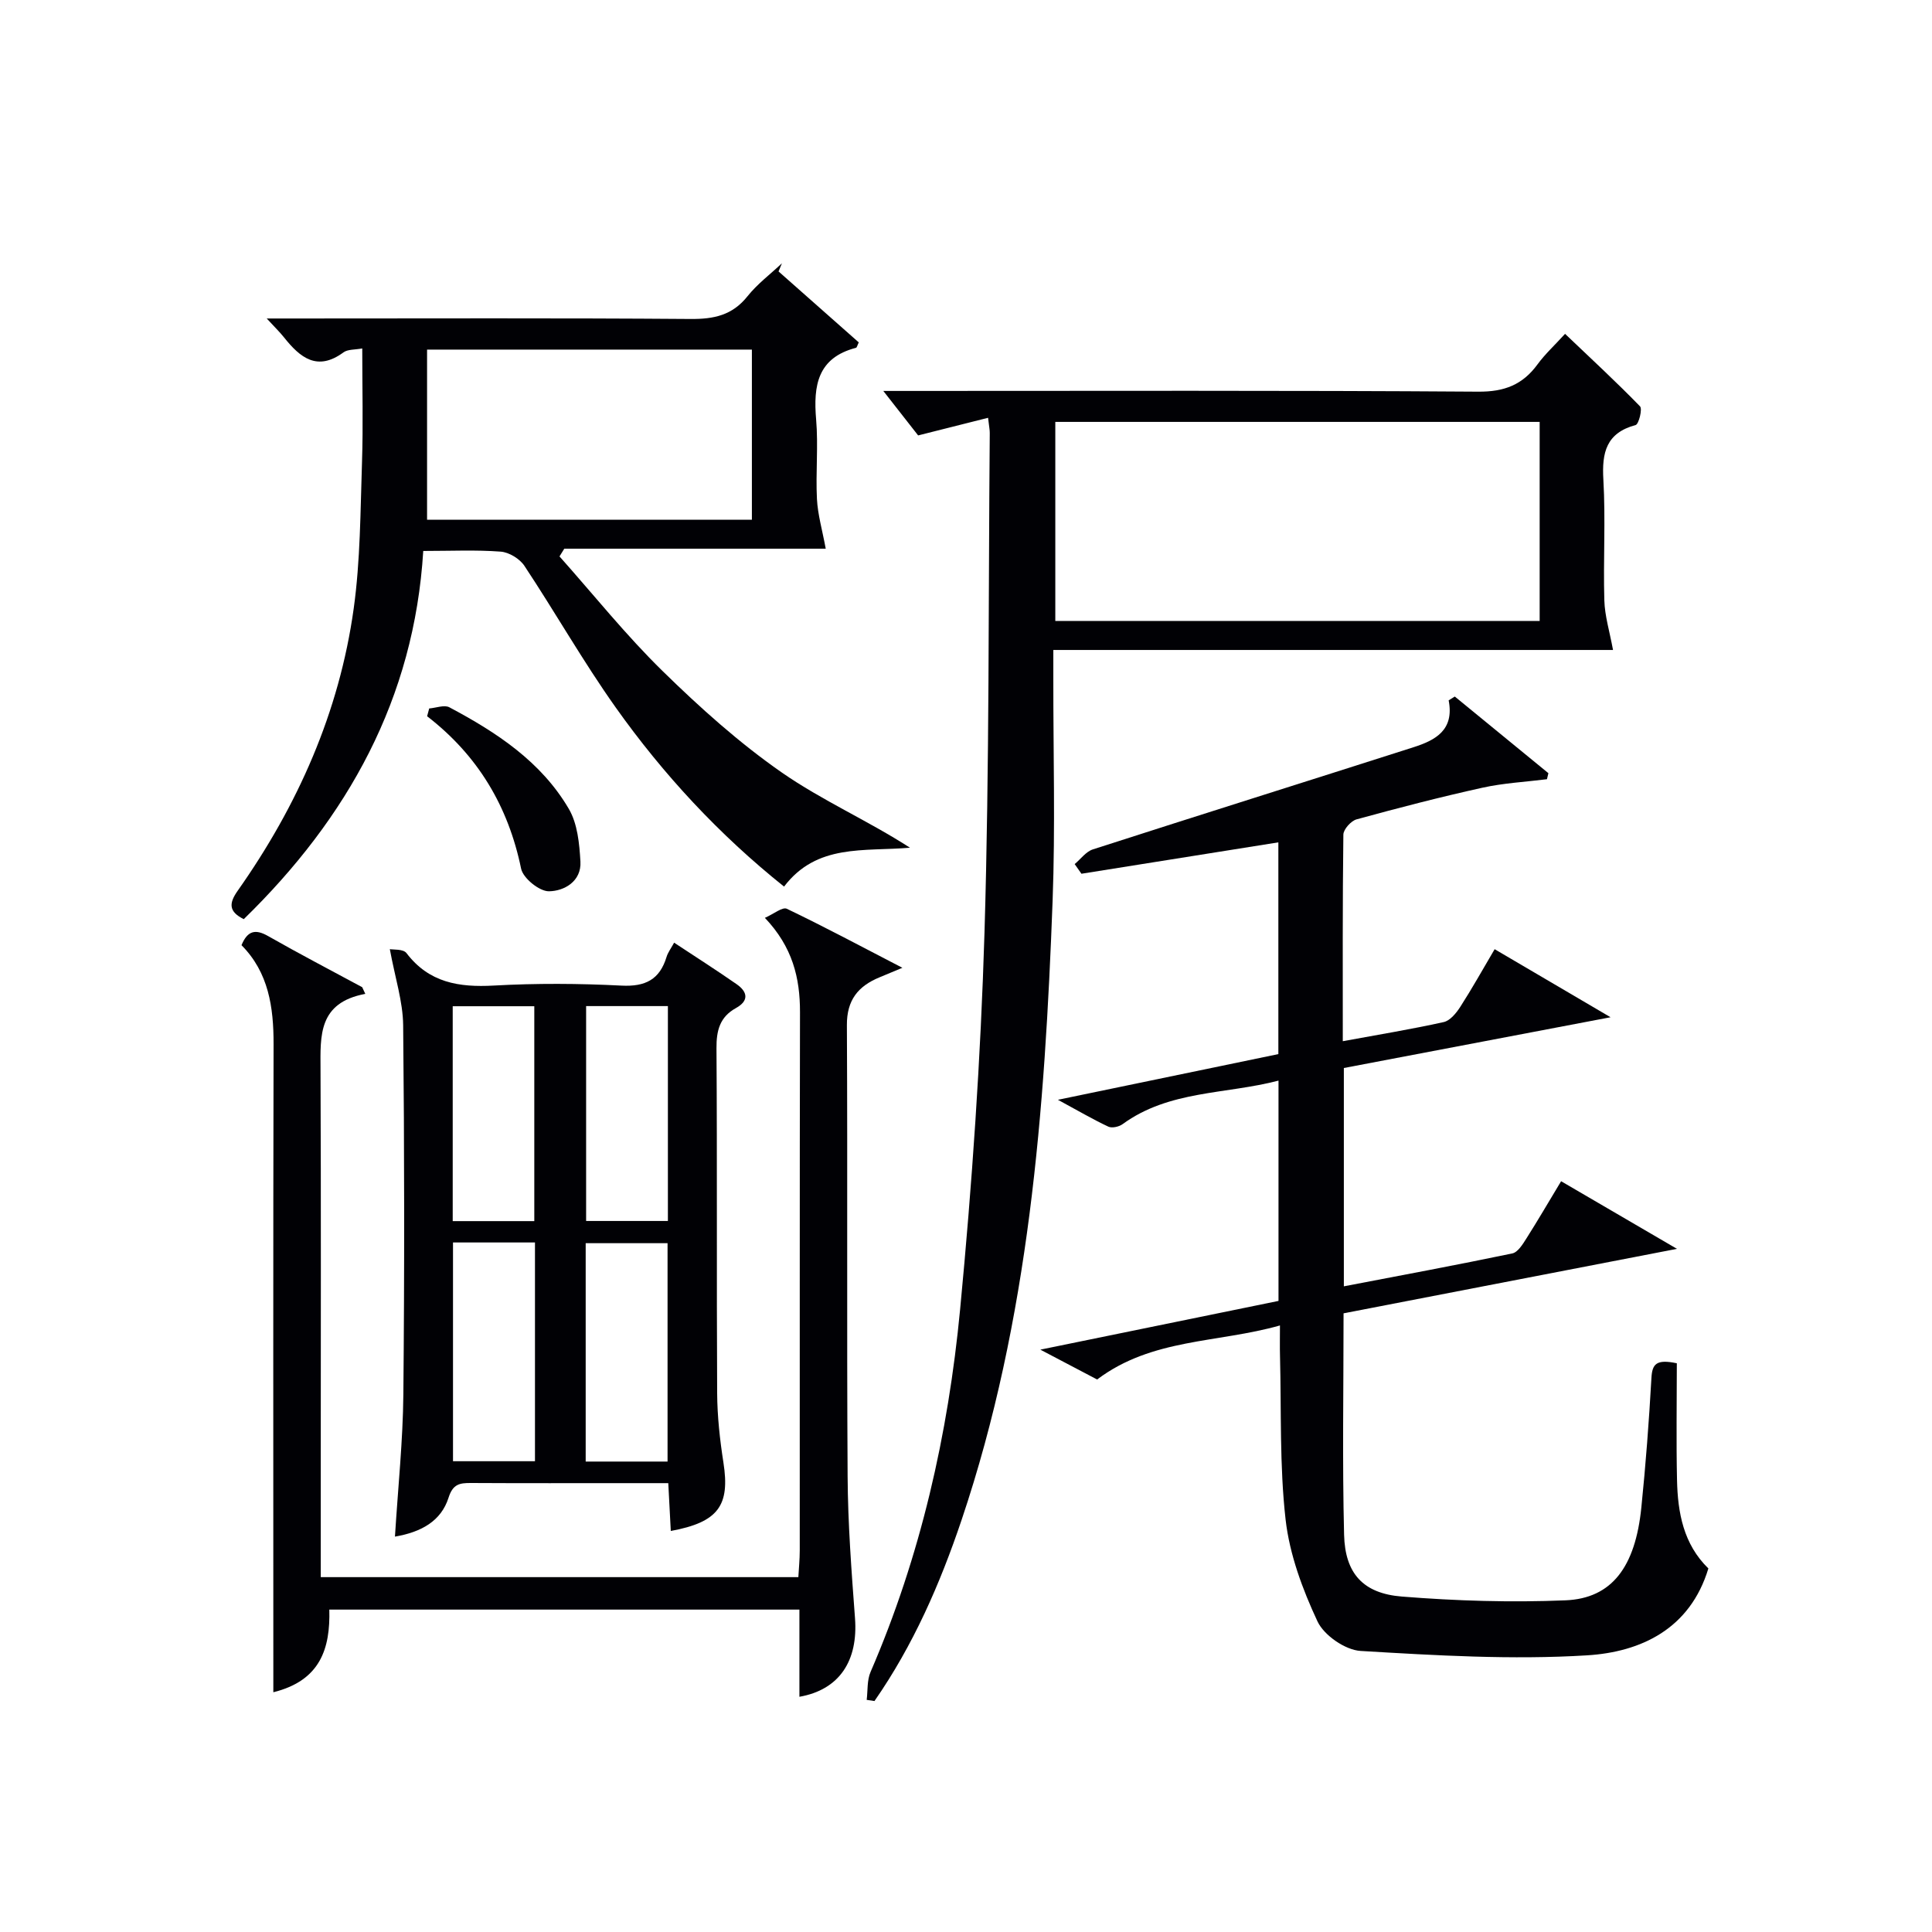
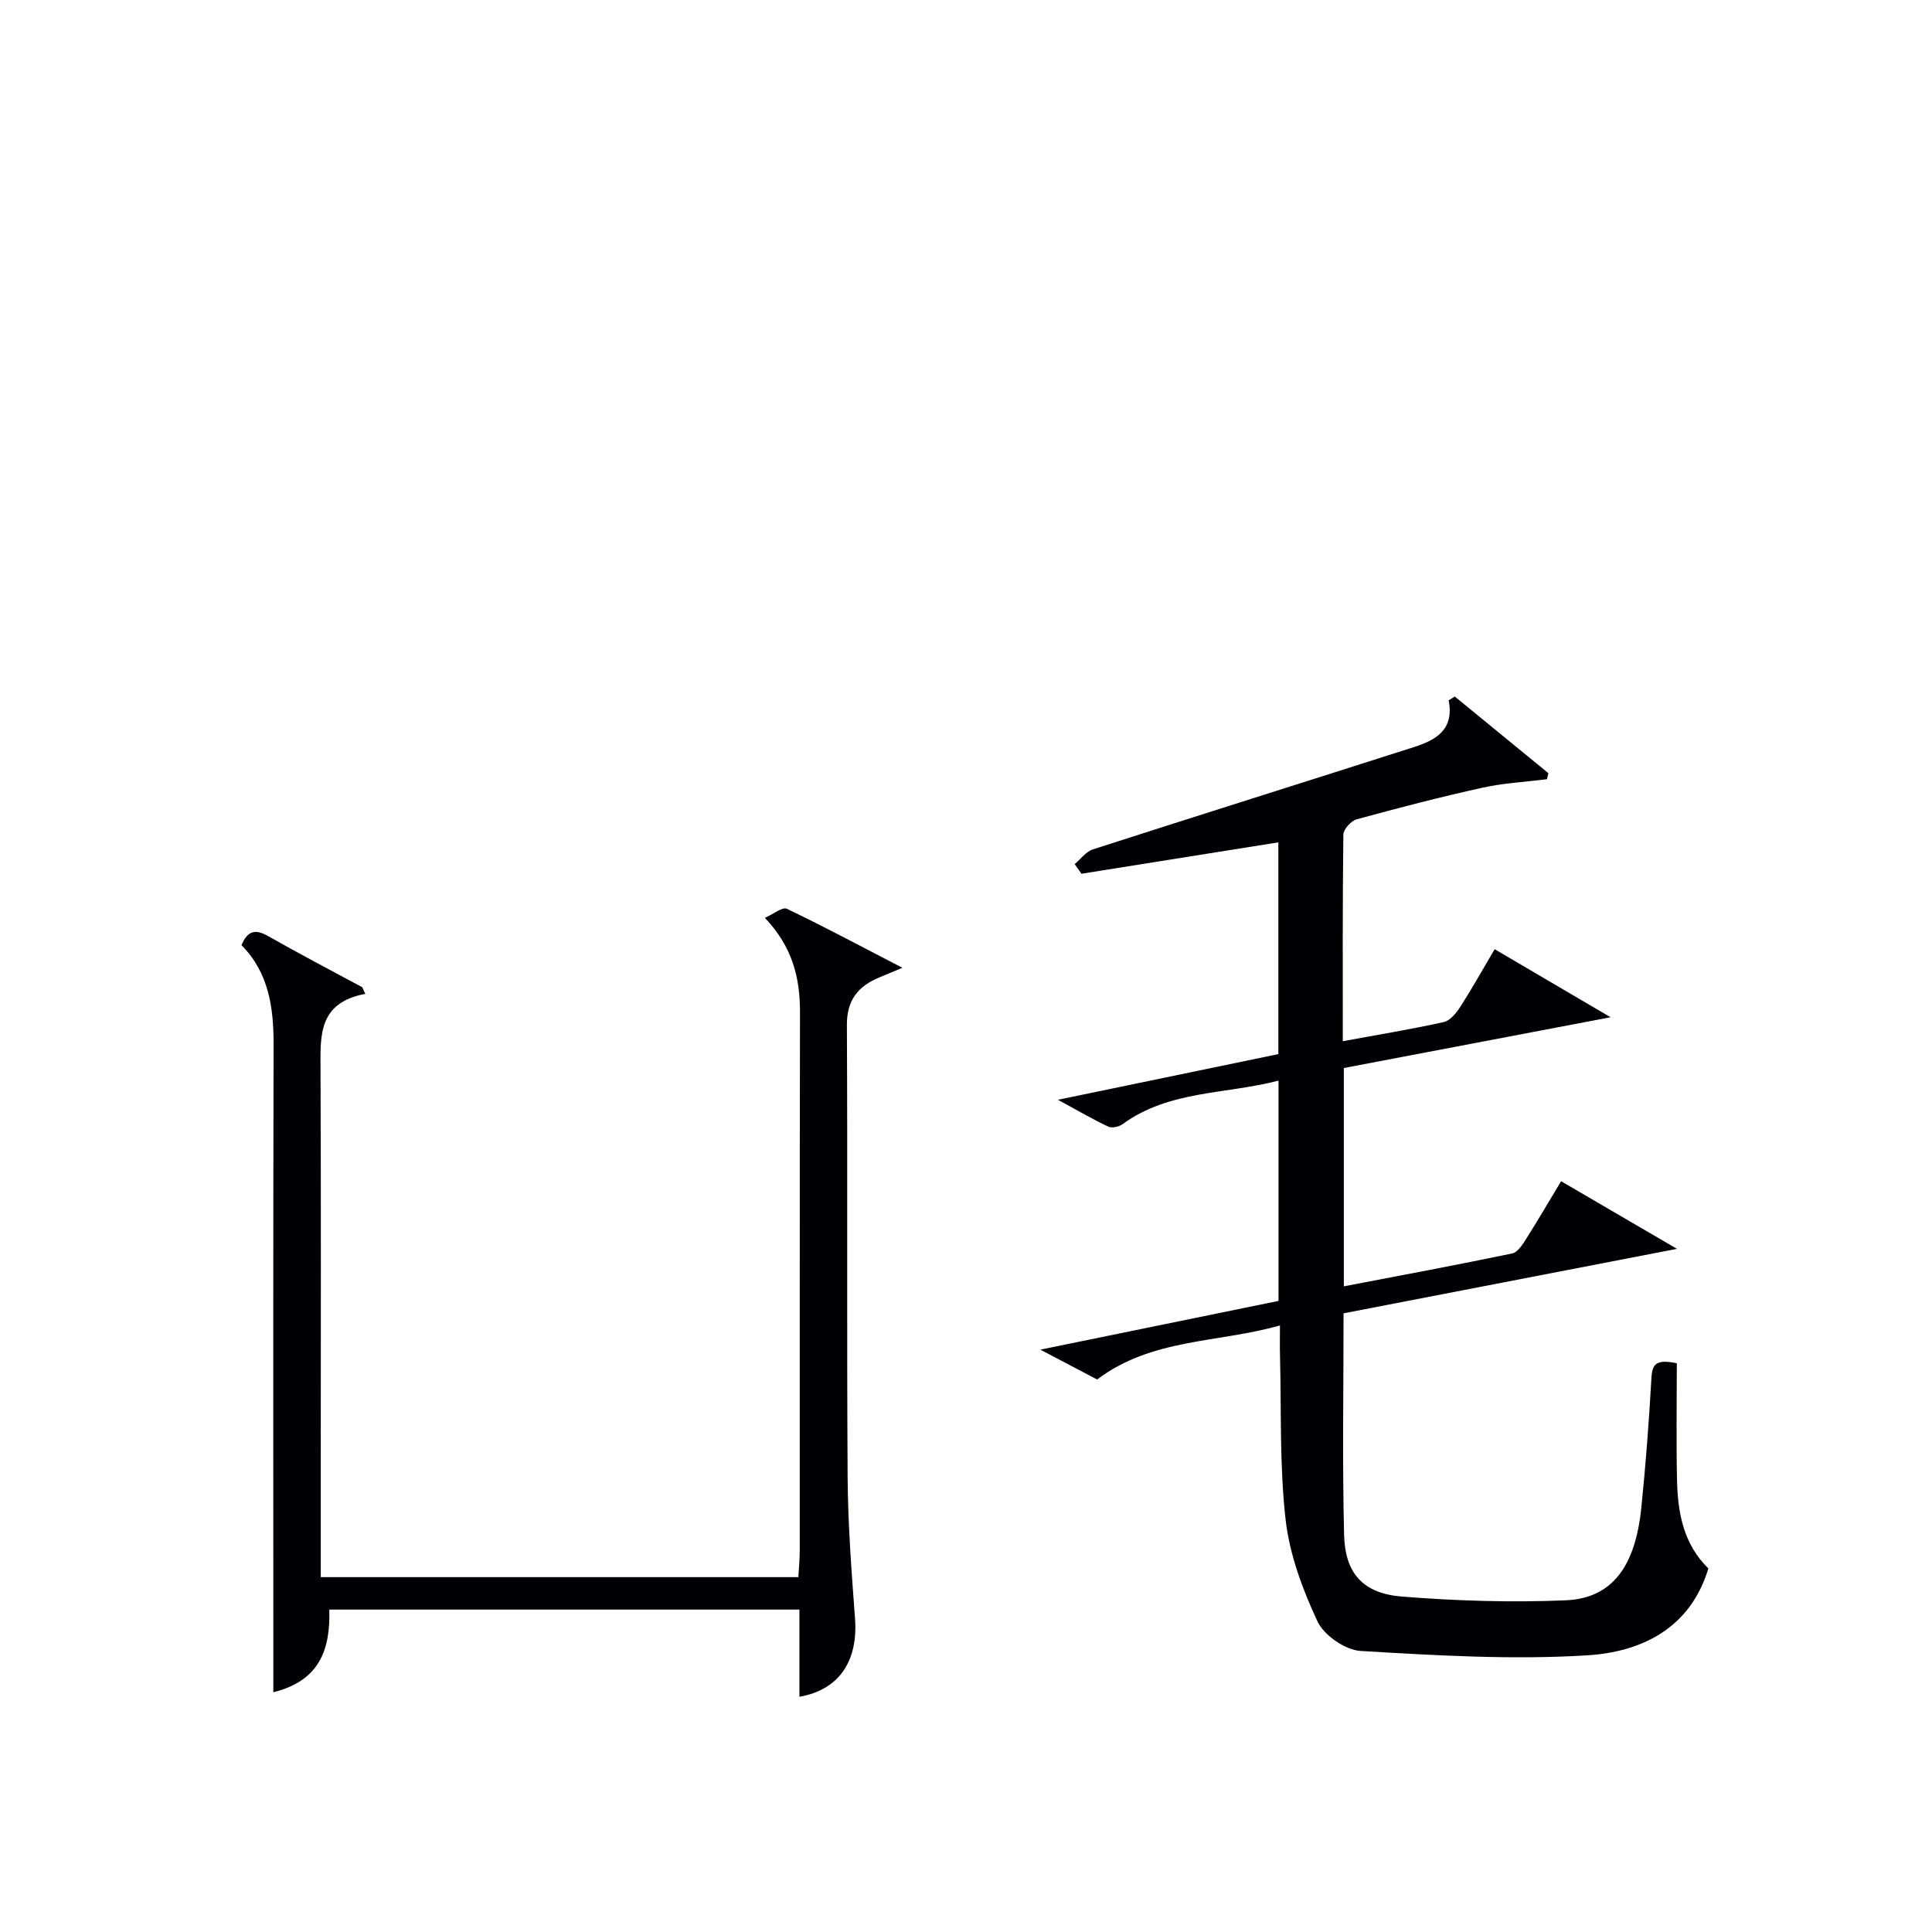
<svg xmlns="http://www.w3.org/2000/svg" enable-background="new 0 0 400 400" viewBox="0 0 400 400">
  <g fill="#010105">
    <path d="m222.5 178.9c1.25-1.04 2.33-2.58 3.76-3.04 22.11-7.13 44.28-14.08 66.41-21.16 4.47-1.43 8.47-3.52 7.26-9.7.42-.26.84-.53 1.27-.79 6.46 5.29 12.92 10.58 19.38 15.87-.1.42-.2.84-.3 1.25-4.46.56-9 .79-13.37 1.76-8.74 1.93-17.41 4.18-26.05 6.55-1.15.32-2.71 2.06-2.73 3.15-.18 14.14-.12 28.28-.12 42.78 7.28-1.34 14.12-2.46 20.89-3.96 1.33-.29 2.61-1.87 3.44-3.16 2.42-3.76 4.6-7.67 7.11-11.93 7.88 4.63 15.53 9.12 24 14.09-18.95 3.61-37.04 7.05-55.22 10.51v45.2c11.83-2.27 23.37-4.41 34.87-6.81 1.15-.24 2.16-1.89 2.92-3.09 2.39-3.77 4.64-7.63 7.19-11.86 7.79 4.55 15.32 8.94 23.99 14-23.72 4.59-46.33 8.96-69.03 13.35 0 15.56-.27 30.71.11 45.85.2 8 3.93 12.15 11.96 12.79 11.25.9 22.61 1.25 33.88.78 9.6-.4 14.45-6.9 15.7-19.19.91-8.93 1.59-17.88 2.09-26.84.16-2.89.99-3.95 5.26-3.05 0 8.07-.14 16.14.04 24.2.15 6.75 1.33 13.25 6.49 18.28-3.78 12.51-13.94 17.3-25.11 17.99-15.56.96-31.29.02-46.89-.91-3.18-.19-7.58-3.23-8.93-6.12-3.1-6.63-5.78-13.86-6.6-21.07-1.27-11.2-.87-22.59-1.16-33.9-.05-1.81-.01-3.63-.01-6.3-12.89 3.66-26.49 2.62-37.85 11.19-3.37-1.77-7.11-3.74-11.76-6.18 17.06-3.49 33.06-6.76 49.31-10.09 0-15.04 0-29.95 0-45.61-10.99 2.87-22.64 1.98-32.29 9.02-.74.54-2.19.86-2.94.51-3.11-1.45-6.08-3.2-10.44-5.56 16.06-3.33 30.71-6.37 45.64-9.46 0-14.71 0-29.28 0-43.84-13.64 2.17-27.2 4.34-40.77 6.5-.47-.66-.93-1.33-1.4-2z" />
-     <path d="m179.44 351.94c.24-1.94.05-4.06.8-5.78 10.37-23.99 16.07-49.22 18.54-75.05 2.48-25.95 4.27-52.02 5.05-78.07 1.03-34.44.79-68.93 1.09-103.39.01-.64-.14-1.29-.35-3.15-4.6 1.16-8.91 2.24-14.48 3.65-1.84-2.35-4.5-5.74-7.21-9.21h4.23c39.65 0 79.3-.13 118.95.15 5.43.04 9.19-1.44 12.28-5.67 1.55-2.12 3.52-3.92 5.69-6.3 5.37 5.12 10.58 9.93 15.52 15.01.53.55-.26 3.69-.91 3.87-6.08 1.64-7.01 5.67-6.68 11.3.48 8.3-.04 16.66.2 24.98.09 3.24 1.09 6.45 1.8 10.29-37.78 0-76.42 0-115.88 0v5.99c-.02 15.33.42 30.67-.15 45.97-1.61 43.38-4.84 86.58-18.84 128.15-4.46 13.24-10.03 25.98-18.04 37.5-.54-.08-1.08-.16-1.61-.24zm139.33-264.59c-33.73 0-66.97 0-100.28 0v41.21h100.28c0-13.83 0-27.28 0-41.21z" />
-     <path d="m161.19 56.2c5.57 4.92 11.13 9.84 16.61 14.69-.29.57-.38 1.07-.58 1.12-7.96 2.07-8.85 7.82-8.25 14.83.47 5.46-.11 11 .17 16.48.17 3.24 1.11 6.44 1.82 10.28-17.49 0-35.81 0-54.13 0-.33.53-.66 1.06-.99 1.6 7.08 7.95 13.76 16.32 21.36 23.75 7.7 7.54 15.83 14.84 24.65 20.98 8.36 5.81 17.87 9.98 26.55 15.58-9.57.82-19.28-.88-26.07 8.05-13.48-10.78-25-23.21-34.85-37.08-6.72-9.47-12.48-19.63-18.9-29.32-.97-1.47-3.18-2.82-4.91-2.95-5.13-.39-10.3-.14-16.04-.14-1.87 30.58-15.63 55.25-37.16 76.23-3.14-1.55-3.1-3.28-1.26-5.88 12.44-17.64 21.04-36.99 24.02-58.43 1.39-10 1.38-20.21 1.72-30.34.25-7.64.05-15.3.05-23.51-1.54.29-2.99.16-3.88.81-5.45 4.01-8.99 1.08-12.32-3.1-.88-1.11-1.92-2.11-3.58-3.91h6.27c27.16 0 54.31-.11 81.47.1 4.82.04 8.65-.75 11.79-4.69 2.03-2.55 4.74-4.58 7.14-6.84-.23.56-.46 1.12-.7 1.69zm-5.52 16.18c-22.6 0-44.94 0-67.25 0v35.23h67.25c0-11.88 0-23.44 0-35.23z" />
-     <path d="m81.77 318.14c.64-10.27 1.65-19.86 1.74-29.45.24-25.47.22-50.94-.04-76.41-.05-4.93-1.68-9.85-2.76-15.77.69.14 2.77-.06 3.44.81 4.67 6.14 10.86 7.13 18.08 6.73 8.8-.49 17.66-.44 26.46.01 4.93.25 7.89-1.26 9.31-5.93.28-.93.91-1.75 1.57-2.96 4.41 2.91 8.73 5.67 12.93 8.59 2.29 1.59 2.62 3.43-.15 4.96-3.32 1.84-4.04 4.64-4.01 8.32.16 23.81.01 47.61.14 71.42.03 4.79.56 9.62 1.3 14.36 1.38 8.86-1.02 12.33-10.9 14.15-.16-3.09-.32-6.13-.52-9.9-2.9 0-5.65 0-8.4 0-10.82 0-21.64.03-32.46-.03-2.33-.01-3.74.2-4.64 3.06-1.53 4.79-5.58 7.1-11.09 8.04zm12.02-60.9v45.29h16.97c0-15.29 0-30.17 0-45.29-5.67 0-11.09 0-16.97 0zm27.47 45.36h16.95c0-15.33 0-30.33 0-45.21-5.94 0-11.49 0-16.95 0zm-10.64-49.78c0-15.16 0-29.83 0-44.49-5.8 0-11.21 0-16.89 0v44.49zm10.73-44.52v44.49h16.93c0-14.89 0-29.57 0-44.49-5.73 0-11.14 0-16.93 0z" />
    <path d="m75.63 205.77c-9.75 1.83-9.3 8.65-9.27 15.57.12 27.48.05 54.97.05 82.45v22.74h98.88c.09-1.73.29-3.63.29-5.54.02-37.15-.03-74.29.05-111.44.01-7.09-1.54-13.49-7.27-19.52 1.81-.79 3.64-2.31 4.54-1.88 7.74 3.7 15.32 7.76 23.93 12.22-2.39 1-3.58 1.5-4.77 1.99-4.4 1.82-6.75 4.7-6.72 9.88.16 31.15-.04 62.3.15 93.45.06 9.79.8 19.58 1.53 29.35.66 8.79-3.21 14.8-11.51 16.26 0-6.01 0-11.94 0-18.05-32.69 0-64.79 0-97.33 0 .22 8.02-1.82 14.7-11.59 17.11 0-2.38 0-4.3 0-6.21 0-42.64-.05-85.29.05-127.93.02-7.72-1.04-14.89-6.64-20.53 1.25-3.02 2.88-3.39 5.52-1.88 6.42 3.66 12.97 7.07 19.47 10.58.21.47.42.93.64 1.38z" />
-     <path d="m88.86 146.68c1.41-.11 3.13-.8 4.18-.24 9.78 5.19 19.01 11.26 24.73 21.03 1.8 3.07 2.19 7.2 2.4 10.9.24 4.1-3.36 6.13-6.53 6.16-1.97.02-5.34-2.71-5.75-4.68-2.66-12.91-8.94-23.44-19.46-31.56.15-.52.29-1.06.43-1.61z" />
  </g>
</svg>